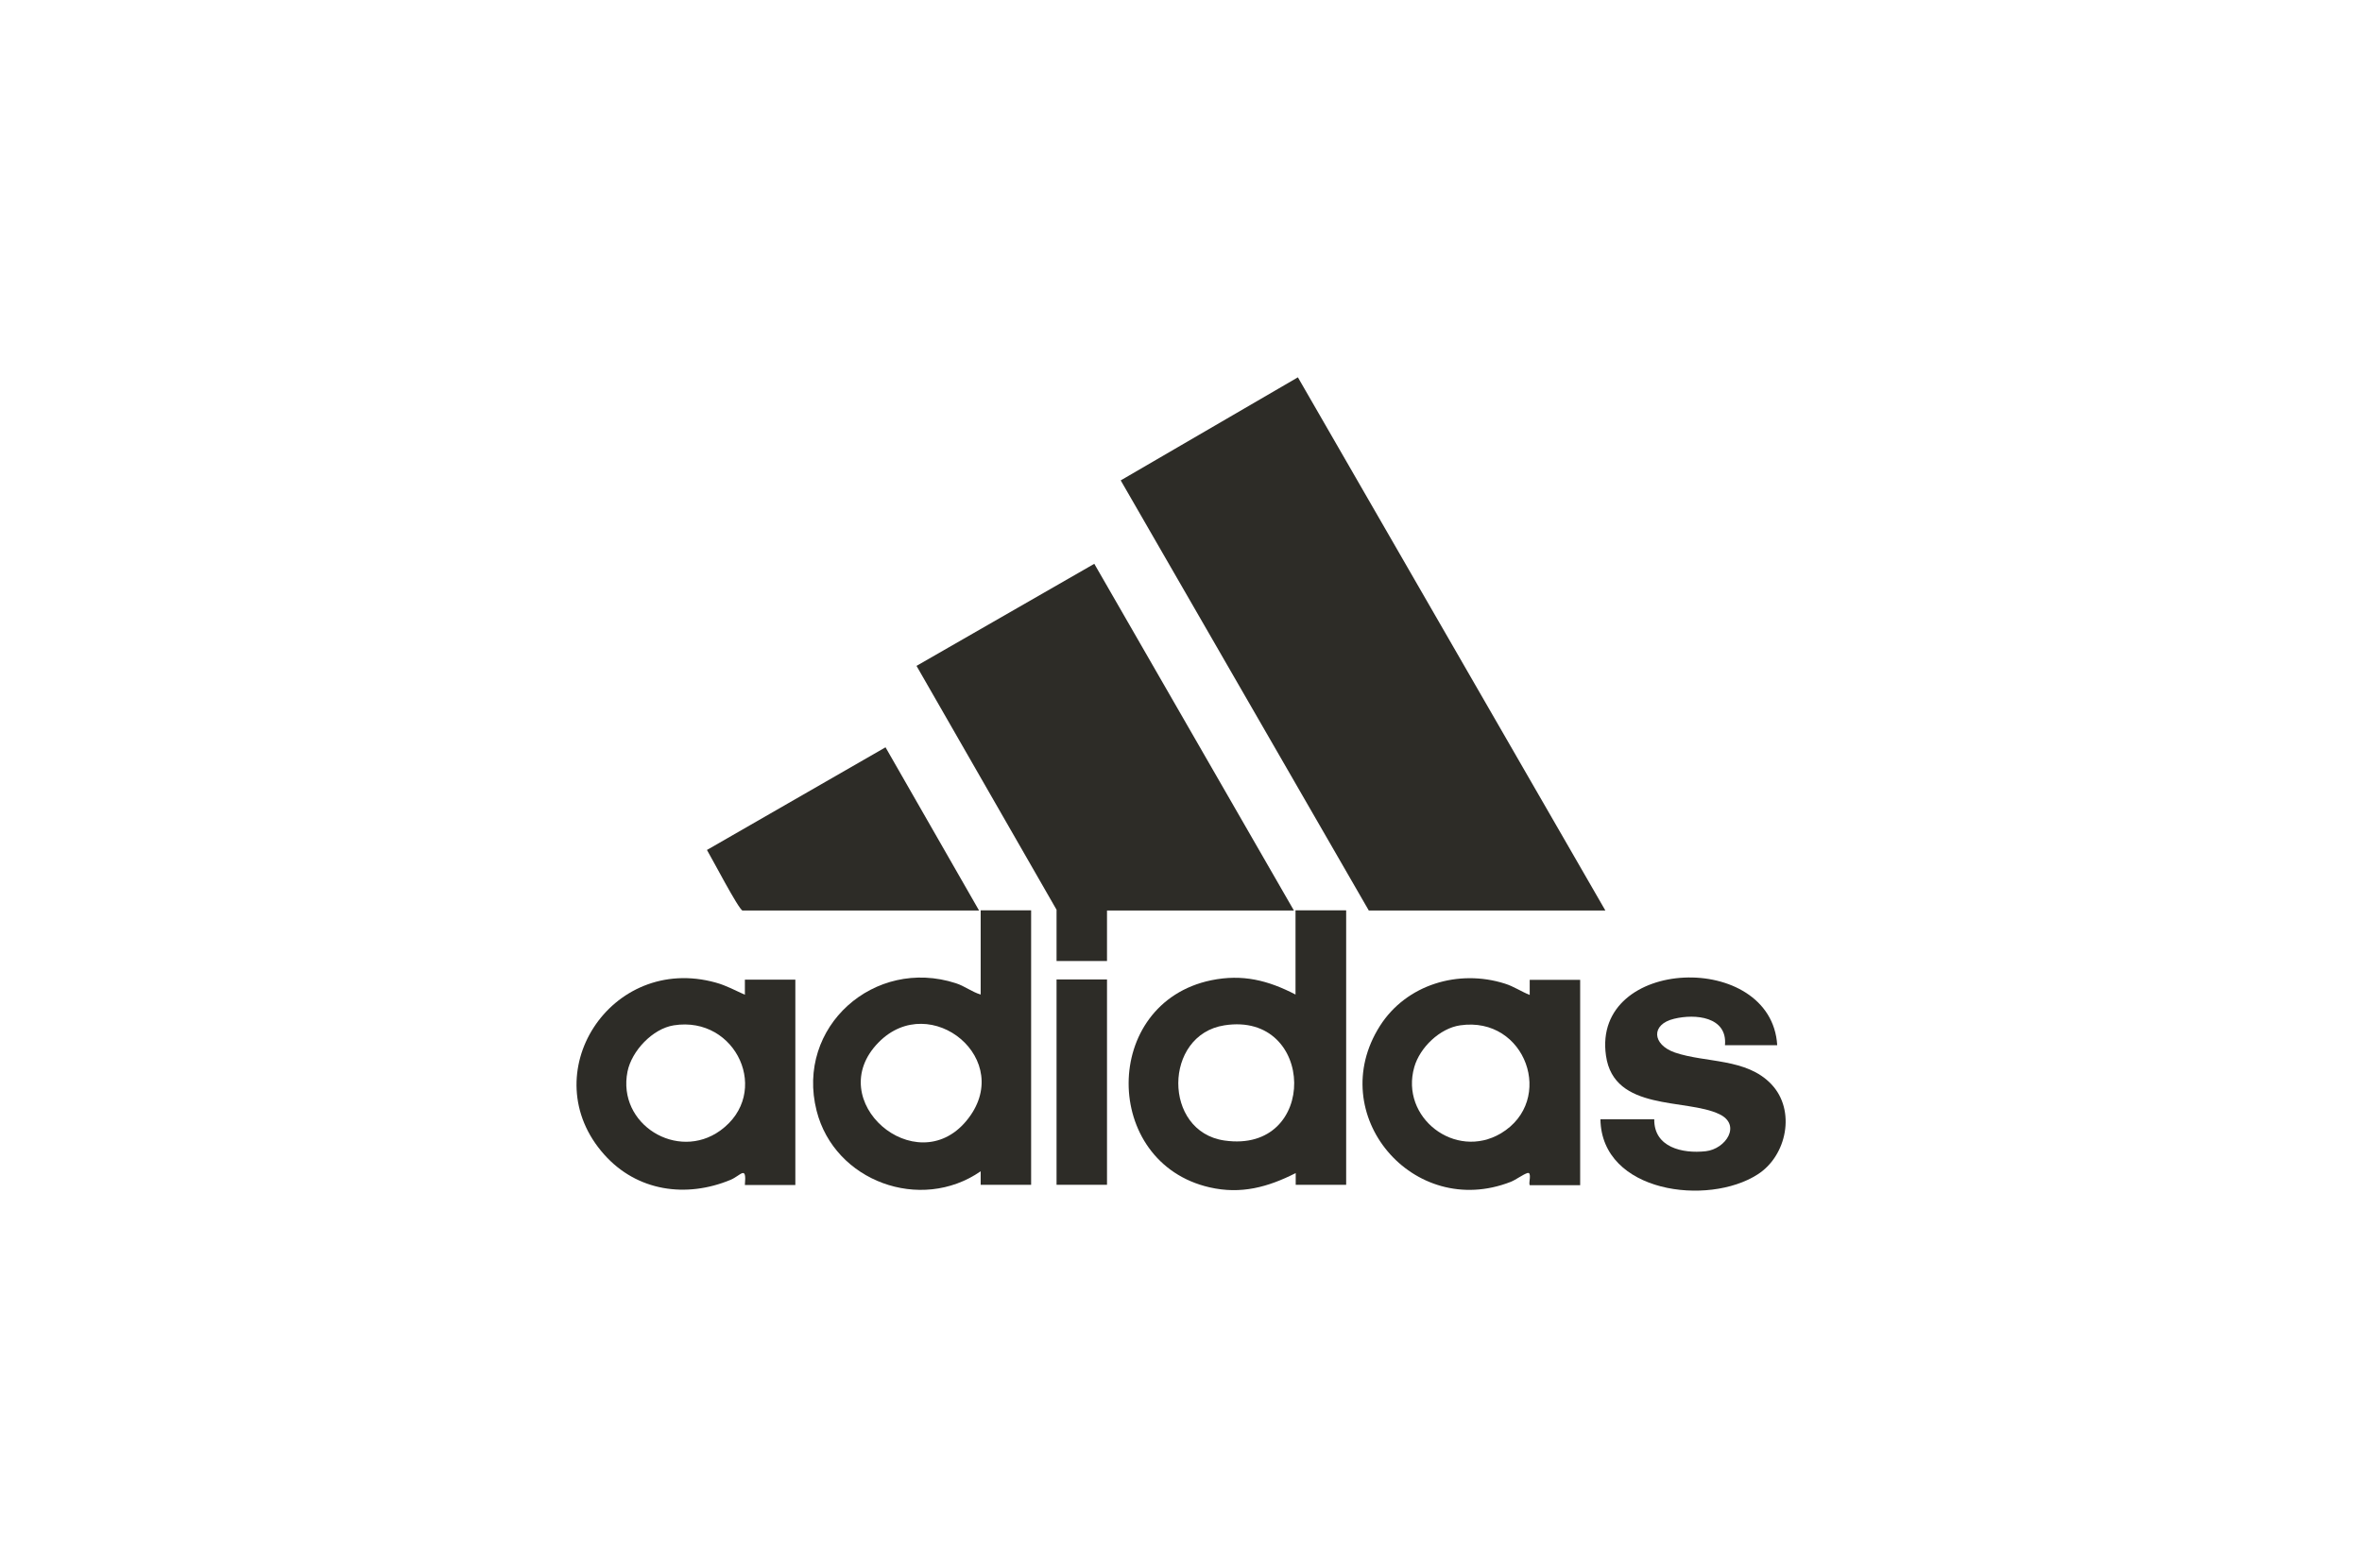
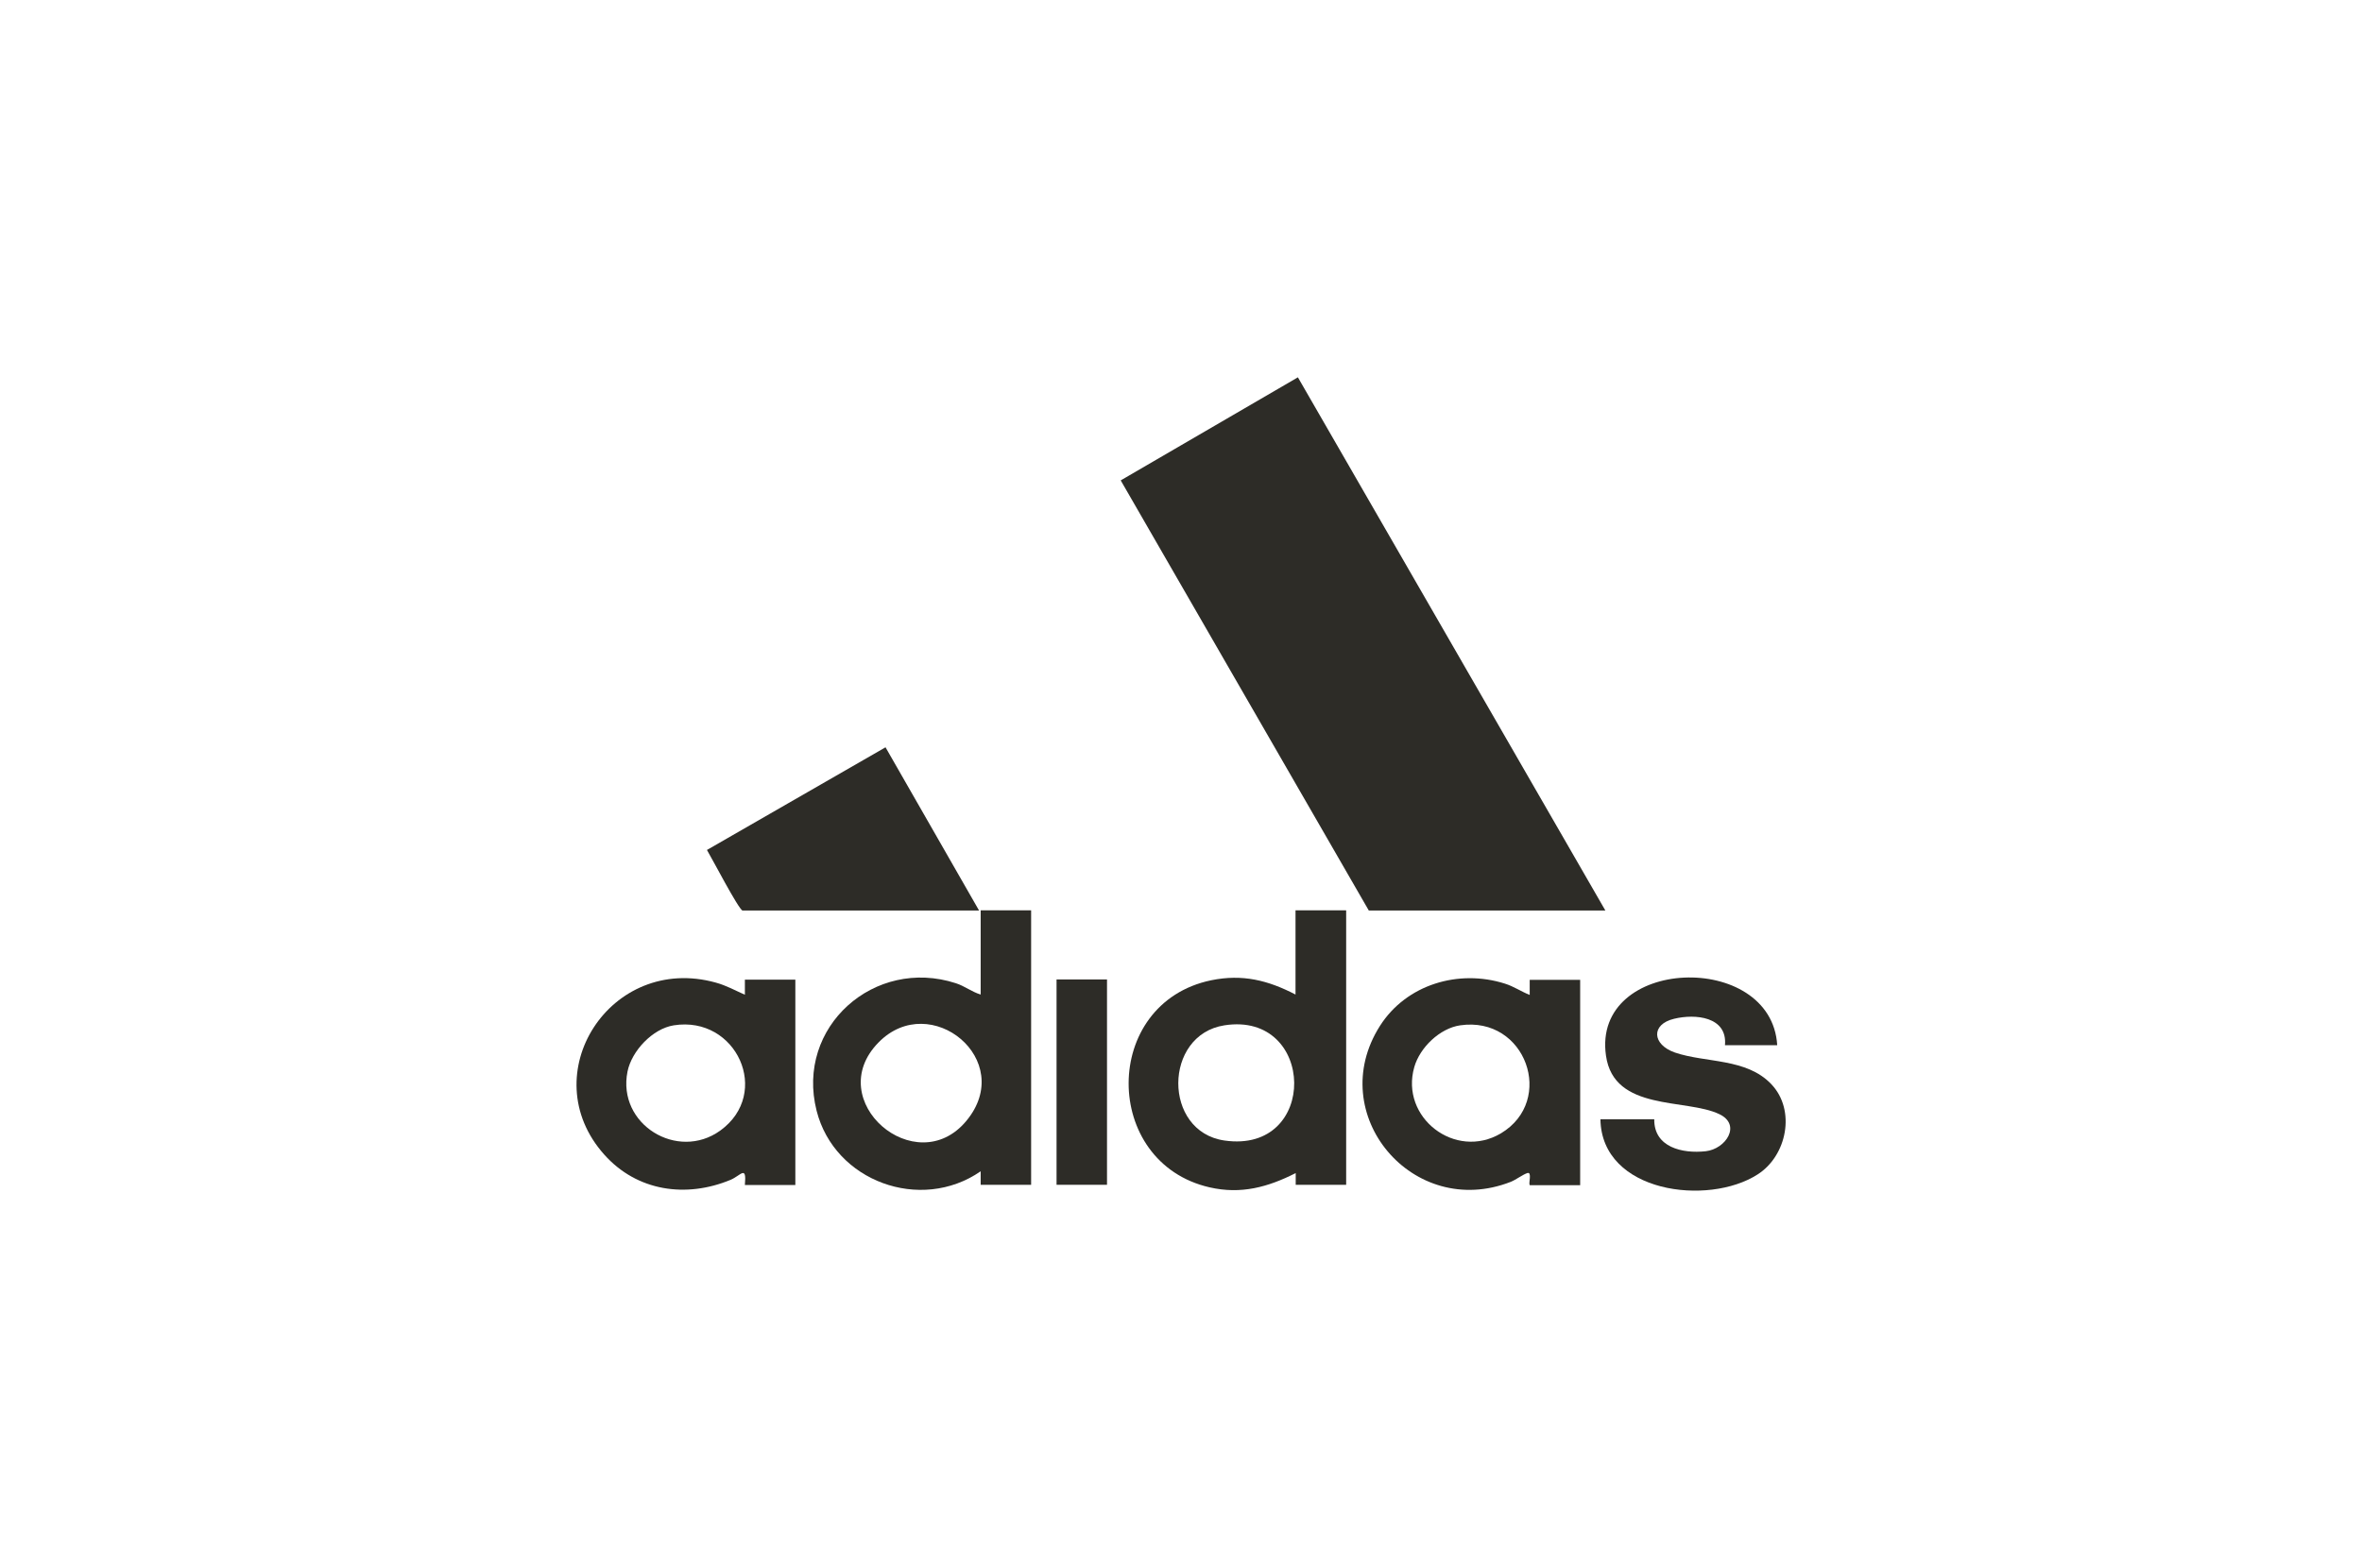
<svg xmlns="http://www.w3.org/2000/svg" id="Capa_1" data-name="Capa 1" viewBox="0 0 118.91 78.95">
  <defs>
    <style>      .cls-1 {        fill: #2d2c27;      }    </style>
  </defs>
  <polygon class="cls-1" points="80.82 45.85 68.91 45.85 56.42 24.19 65.34 19 80.82 45.85" />
-   <polygon class="cls-1" points="53.19 45.81 46.14 33.53 55.09 28.39 65.14 45.85 55.73 45.85 55.73 48.39 53.19 48.39 53.19 45.81" />
  <path class="cls-1" d="M67.77,45.85v13.81h-2.54v-.59c-1.4.71-2.75,1.08-4.33.72-5.44-1.24-5.47-9.28.08-10.43,1.57-.32,2.85,0,4.24.72v-4.24h2.54ZM61.64,51.63c-3.08.48-3.11,5.35,0,5.8,4.76.69,4.61-6.52,0-5.8Z" />
  <path class="cls-1" d="M51.91,45.85v13.81h-2.54v-.68c-3.02,2.09-7.36.51-8.26-3.05-1.07-4.22,2.91-7.75,7.01-6.42.44.14.81.44,1.25.57v-4.24h2.54ZM44.23,52.49c-2.88,2.93,1.88,7.01,4.42,3.95s-1.81-6.61-4.42-3.95Z" />
  <path class="cls-1" d="M37.5,59.66c.09-1.01-.2-.47-.72-.25-2.24.93-4.71.58-6.36-1.27-3.61-4.04.32-10.14,5.62-8.66.54.15.96.39,1.46.61v-.76h2.54v10.34h-2.54ZM33.92,51.63c-1.07.17-2.12,1.29-2.33,2.33-.53,2.66,2.52,4.52,4.67,2.97,2.6-1.88.82-5.8-2.34-5.3Z" />
  <path class="cls-1" d="M77.01,59.66c-.07-.06.13-.67-.12-.59-.22.07-.58.34-.83.44-4.92,1.93-9.42-3.4-6.59-7.85,1.33-2.09,3.96-2.87,6.29-2.13.45.14.82.4,1.25.57v-.76h2.54v10.34h-2.54ZM73.51,51.63c-1.03.15-2.03,1.12-2.31,2.1-.73,2.54,2.06,4.7,4.36,3.34,2.76-1.65,1.26-5.92-2.05-5.44Z" />
  <path class="cls-1" d="M37.38,45.85c-.2-.06-1.56-2.67-1.79-3.05l8.99-5.17,4.71,8.22h-11.91Z" />
  <path class="cls-1" d="M89.47,52.63h-2.63c.13-1.44-1.5-1.59-2.56-1.33-1.18.28-1.11,1.3.04,1.7,1.55.53,3.59.27,4.85,1.59s.78,3.62-.69,4.55c-2.49,1.6-7.85.93-7.91-2.78h2.71c-.02,1.41,1.41,1.74,2.59,1.61,1.01-.11,1.82-1.33.68-1.87-1.68-.8-5.3-.12-5.7-2.94-.72-5,8.33-5.31,8.62-.53Z" />
  <rect class="cls-1" x="53.19" y="49.32" width="2.54" height="10.34" />
</svg>